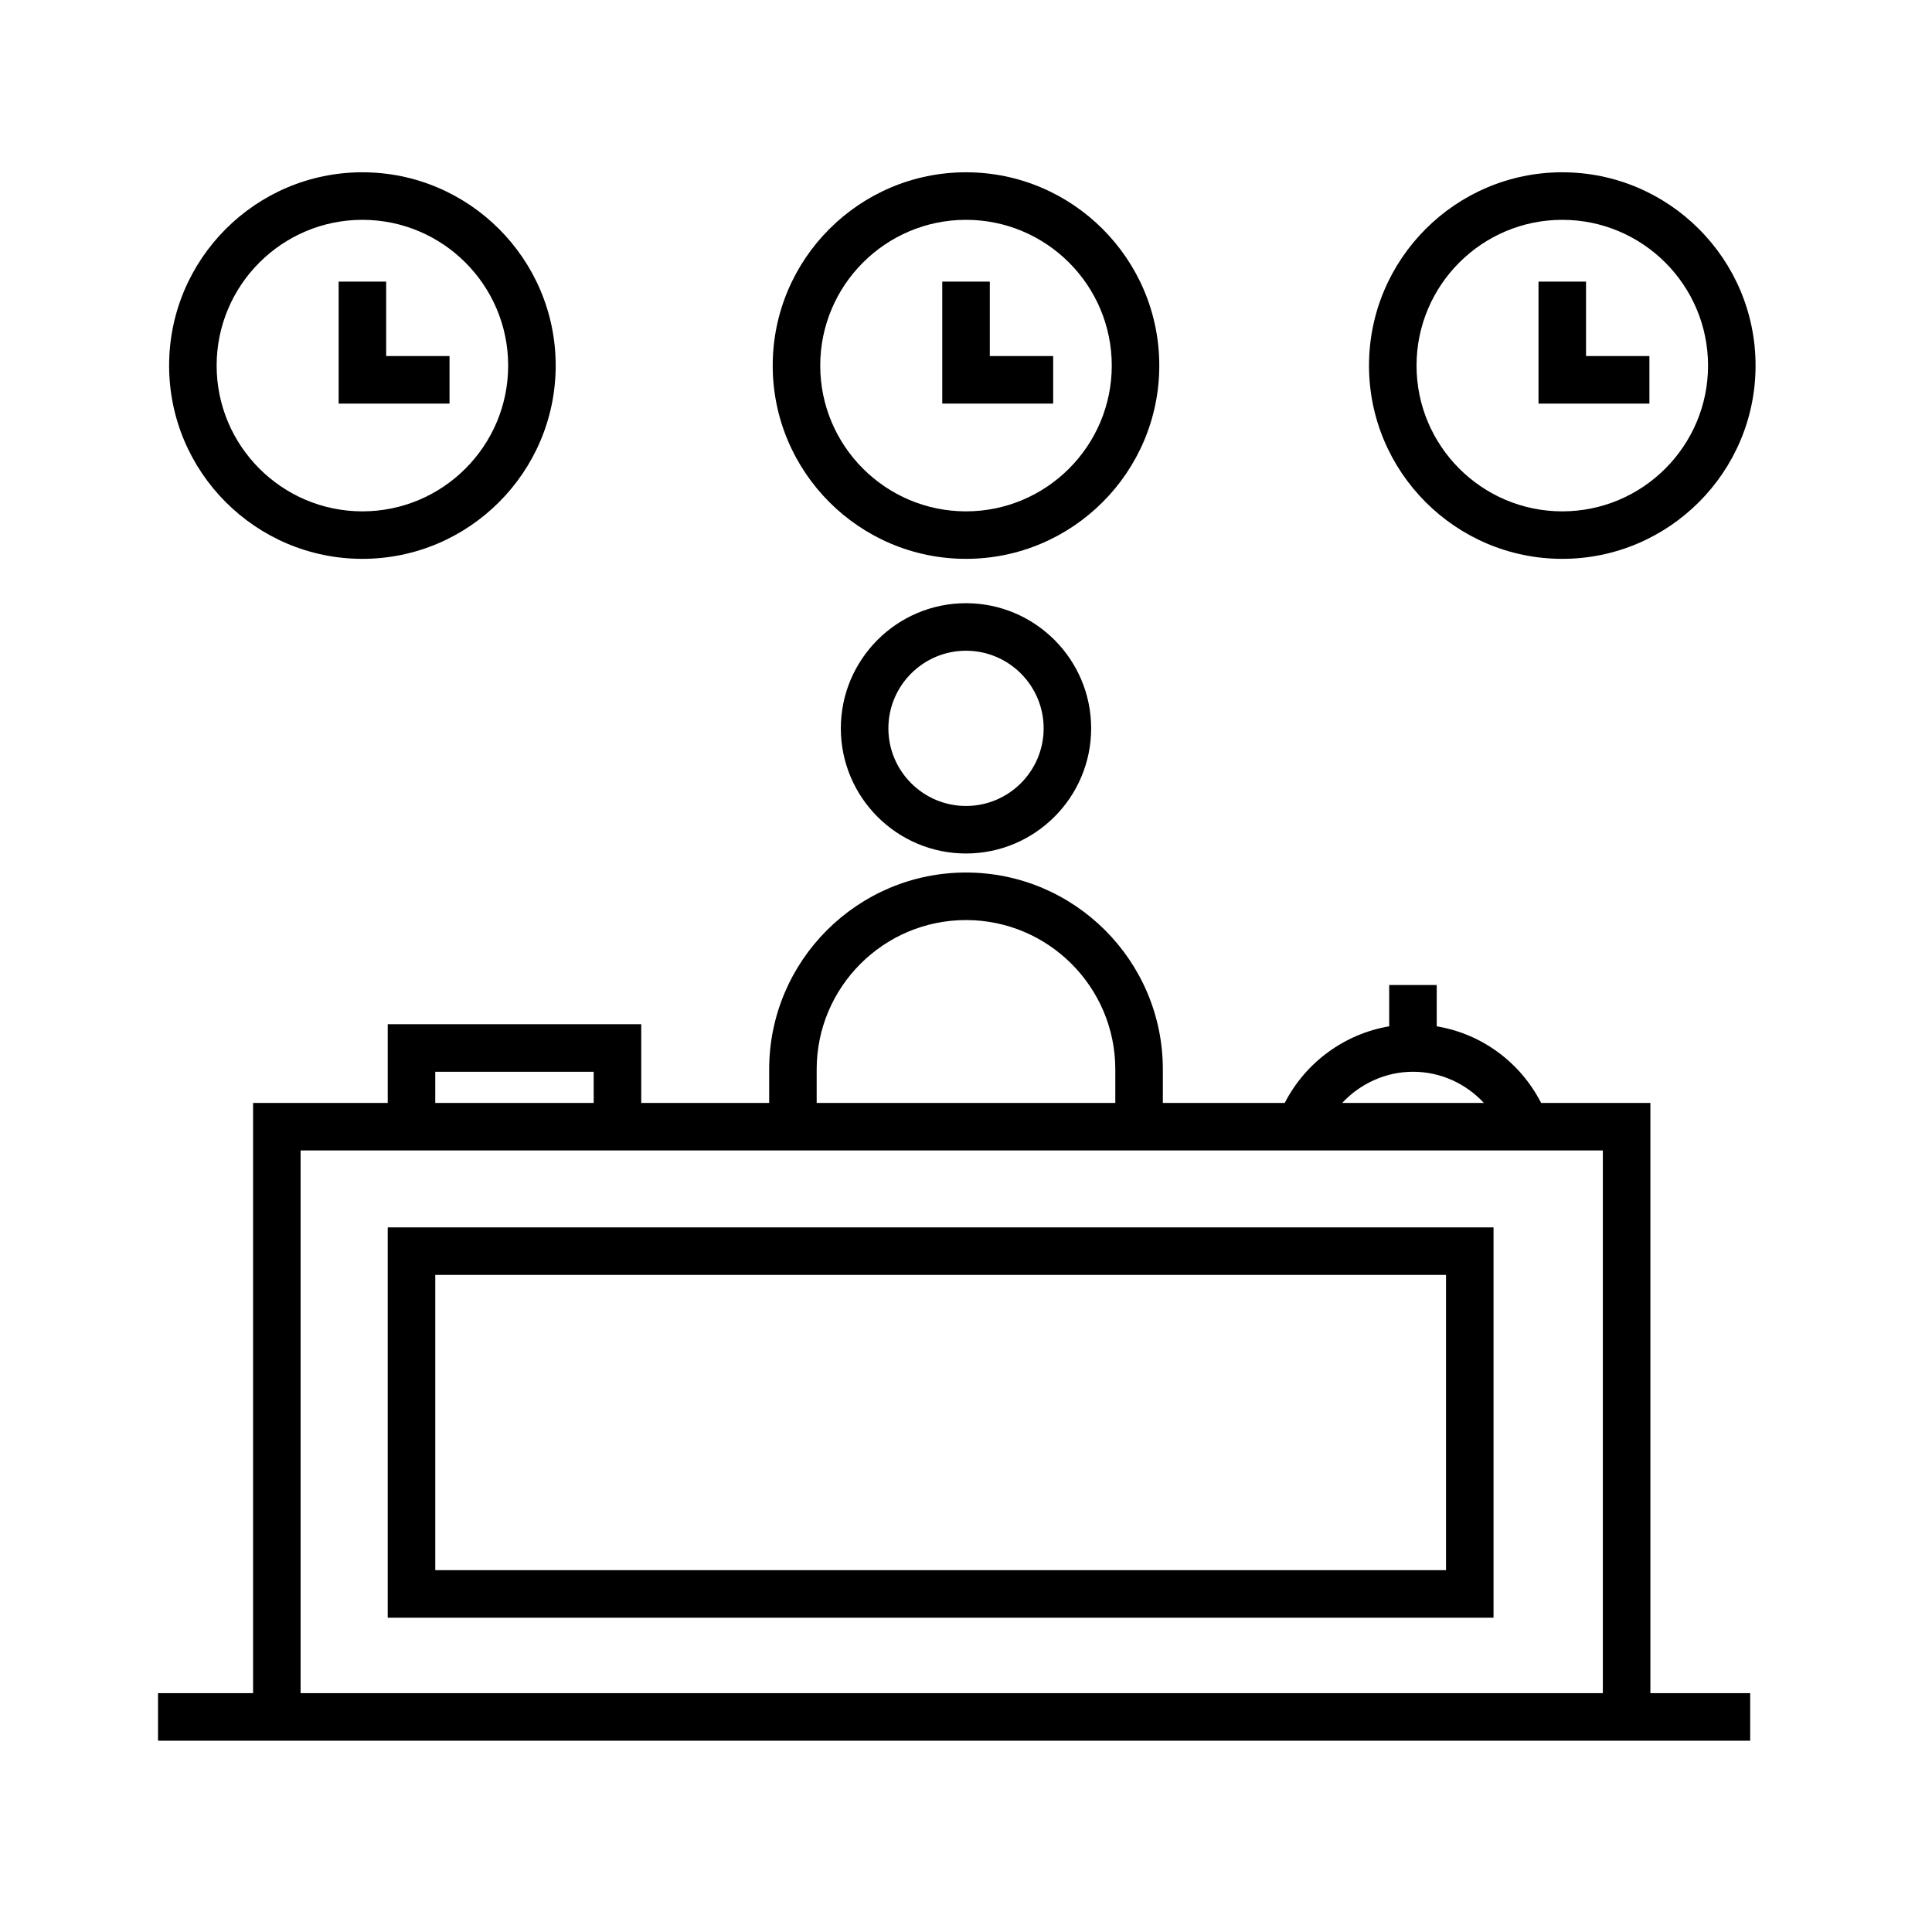
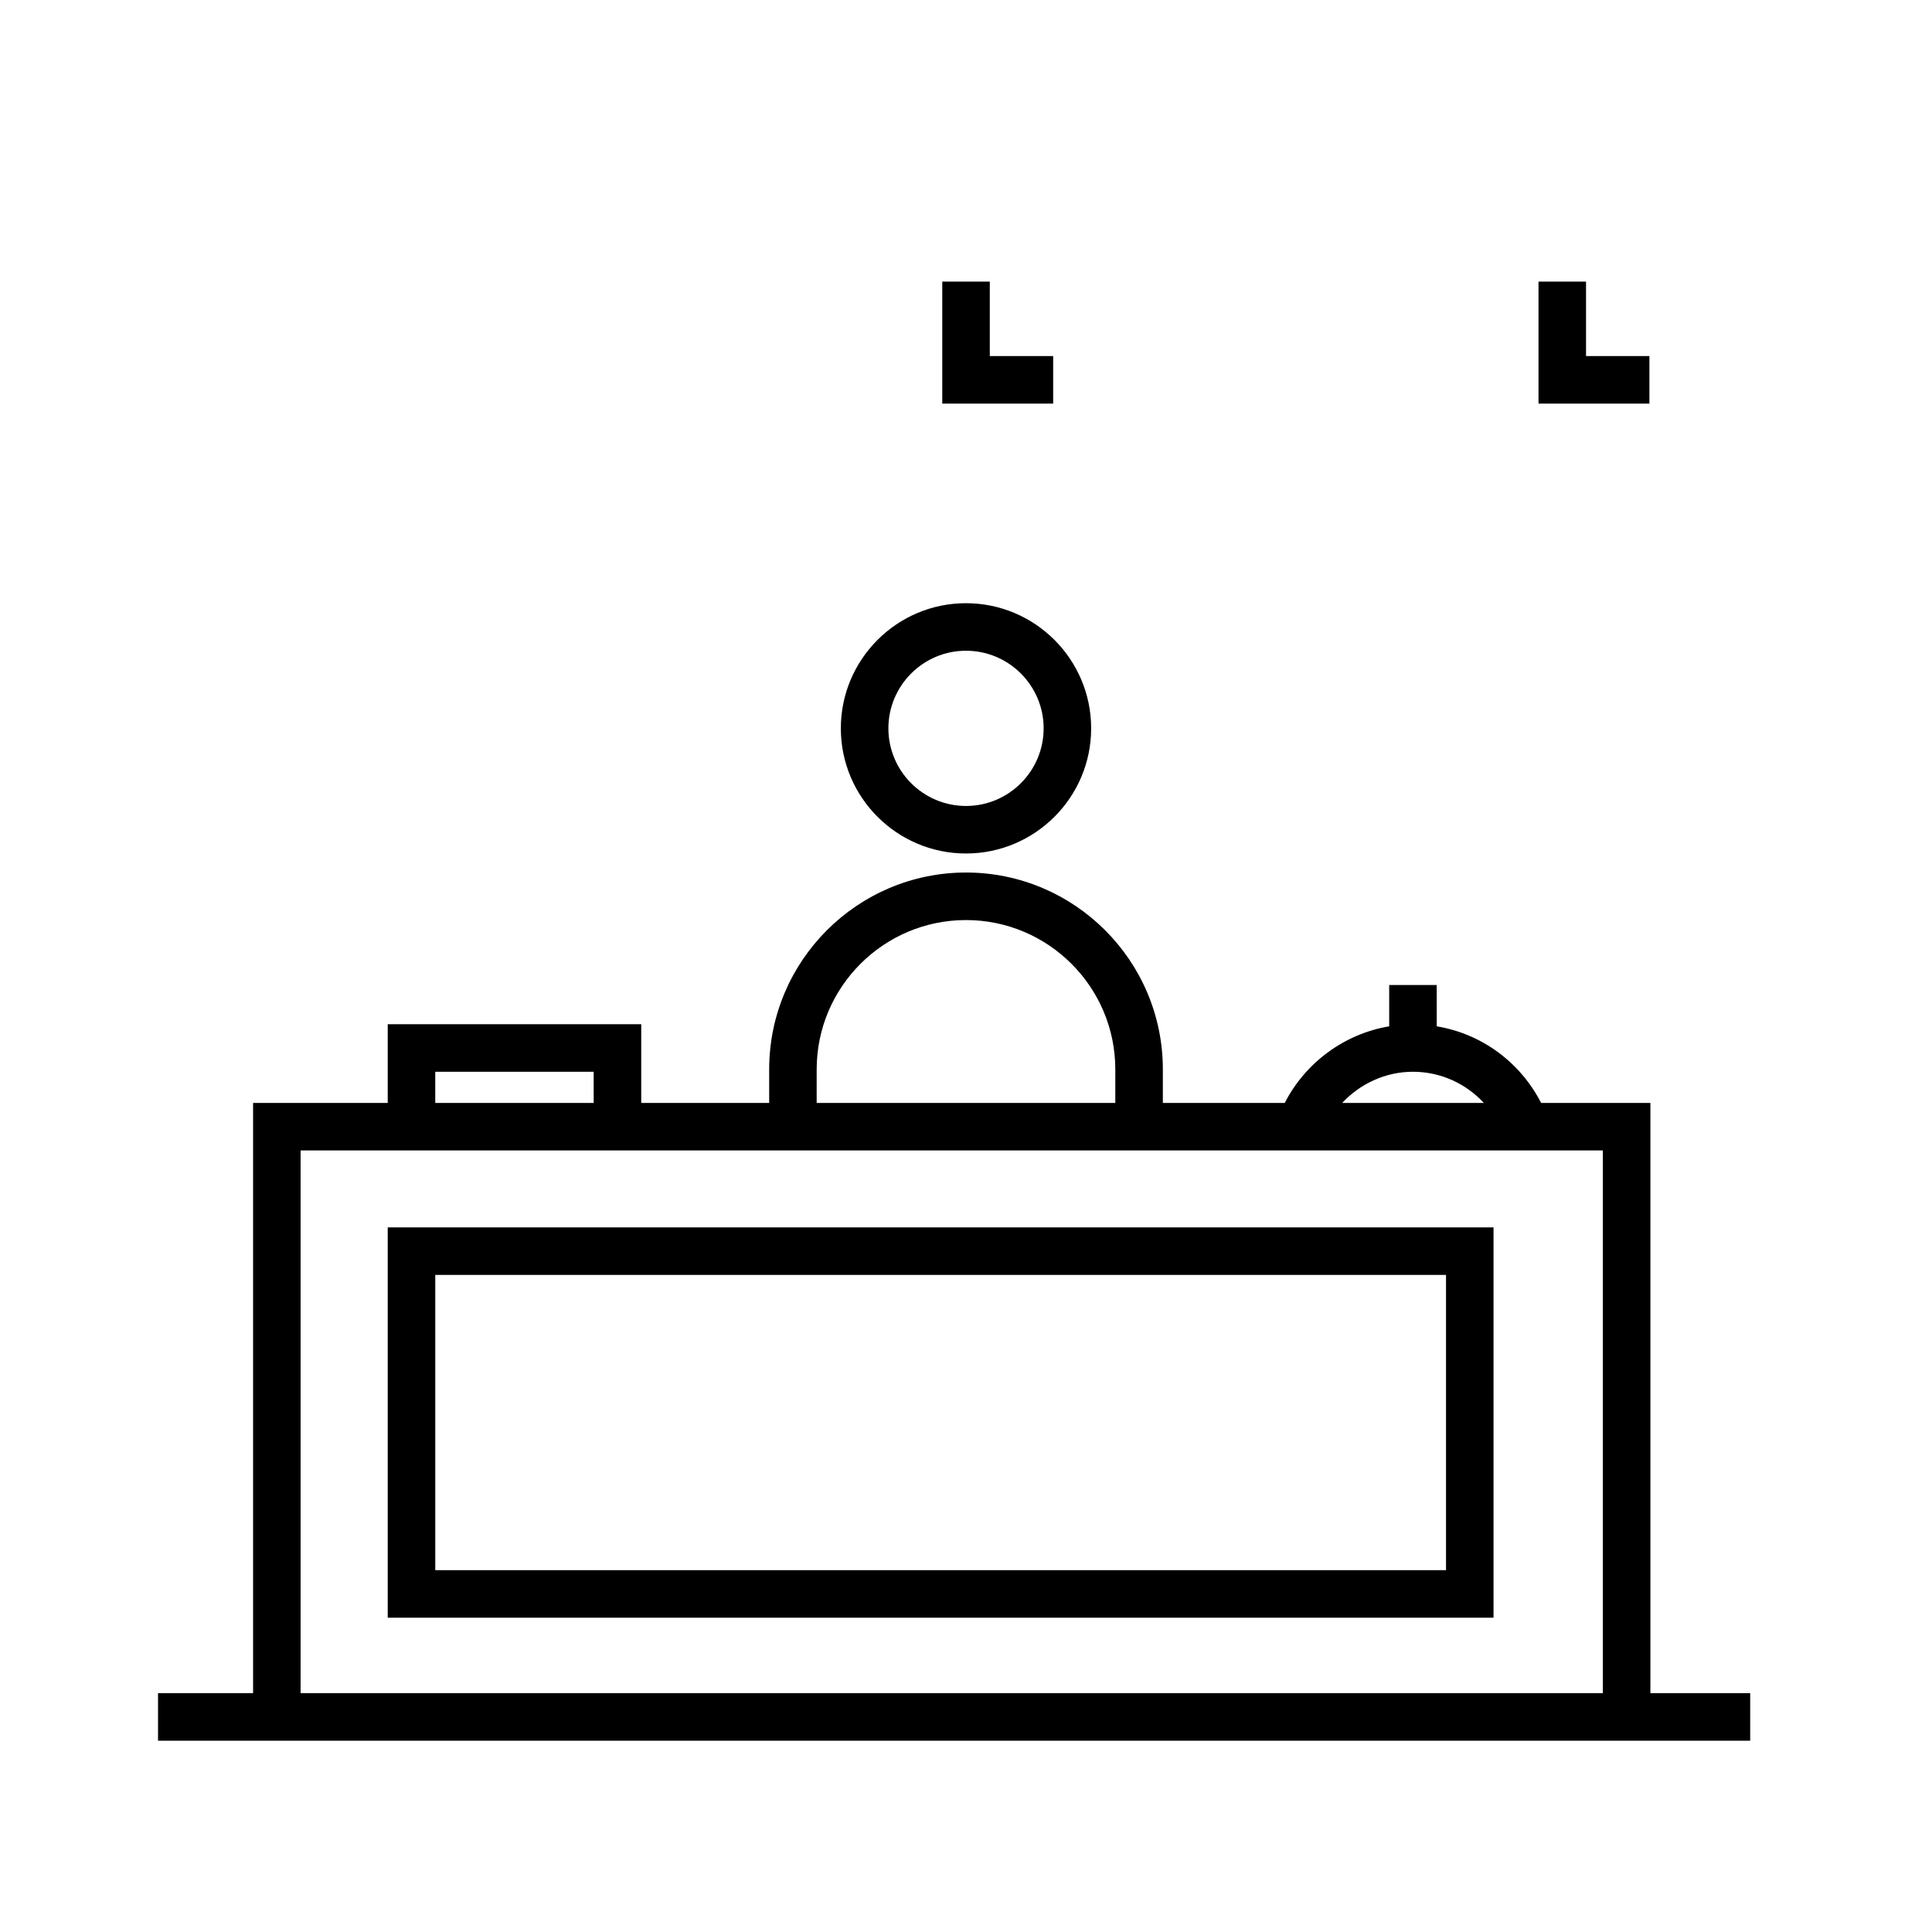
<svg xmlns="http://www.w3.org/2000/svg" fill="#000000" width="800px" height="800px" version="1.1" viewBox="144 144 512 512">
  <g>
    <path d="m581.37 436.29h-28.957c-5.551-10.836-15.789-18.332-27.664-20.305l-0.004-10.949h-12.594v10.949c-11.859 2-22.168 9.562-27.684 20.305h-32.301v-8.898c0-28.762-23.402-52.164-52.164-52.164-28.762 0-52.164 23.402-52.164 52.164v8.898h-33.906v-20.863h-67.18v20.863h-35.684v156.42h-25.191v12.594h421.94v-12.594h-26.449zm-62.922-8.262c7.297 0 14.027 3.109 18.797 8.266h-37.555c4.773-5.117 11.504-8.266 18.758-8.266zm-158.02-0.633c0-21.82 17.75-39.57 39.57-39.57 21.816 0 39.57 17.75 39.57 39.57v8.898h-79.141zm-101.08 0.633h41.984v8.266h-41.984zm-35.688 20.855h345.11v143.82h-345.11z" />
    <path d="m366.83 337.02c0 18.289 14.879 33.164 33.164 33.164 18.293 0 33.172-14.879 33.172-33.164 0-18.289-14.879-33.164-33.172-33.164-18.281-0.004-33.164 14.875-33.164 33.164zm53.746 0c0 11.34-9.23 20.57-20.574 20.57-11.34 0-20.57-9.23-20.57-20.57 0-11.34 9.23-20.57 20.57-20.57 11.344 0 20.574 9.227 20.574 20.57z" />
    <path d="m246.75 469.27v103.44h293.05v-103.44zm280.46 90.84h-267.86v-78.246h267.86z" />
-     <path d="m240.04 292.1c28.242 0 51.223-22.98 51.223-51.223s-22.98-51.219-51.223-51.219c-28.242 0-51.223 22.98-51.223 51.223 0 28.246 22.98 51.219 51.223 51.219zm0-89.844c21.301 0 38.629 17.324 38.629 38.629 0 21.301-17.324 38.629-38.629 38.629-21.301 0-38.629-17.324-38.629-38.629 0-21.305 17.328-38.629 38.629-38.629z" />
-     <path d="m263.13 238.36h-16.793v-19.73h-12.594v32.328h29.387z" />
-     <path d="m400 292.1c28.242 0 51.223-22.98 51.223-51.223s-22.98-51.219-51.223-51.219c-28.242 0-51.223 22.98-51.223 51.223 0 28.246 22.984 51.219 51.223 51.219zm0-89.844c21.297 0 38.629 17.324 38.629 38.629 0 21.301-17.324 38.629-38.629 38.629-21.301 0-38.629-17.324-38.629-38.629 0-21.305 17.332-38.629 38.629-38.629z" />
    <path d="m423.1 238.36h-16.793v-19.73h-12.598v32.328h29.391z" />
-     <path d="m558.02 292.1c28.242 0 51.223-22.98 51.223-51.223s-22.977-51.219-51.223-51.219c-28.238 0-51.219 22.98-51.219 51.223 0 28.246 22.98 51.219 51.219 51.219zm0-89.844c21.301 0 38.629 17.324 38.629 38.629 0 21.301-17.324 38.629-38.629 38.629-21.301 0-38.621-17.324-38.621-38.629-0.004-21.305 17.324-38.629 38.621-38.629z" />
    <path d="m581.11 238.36h-16.797v-19.73h-12.594v32.328h29.391z" />
  </g>
</svg>